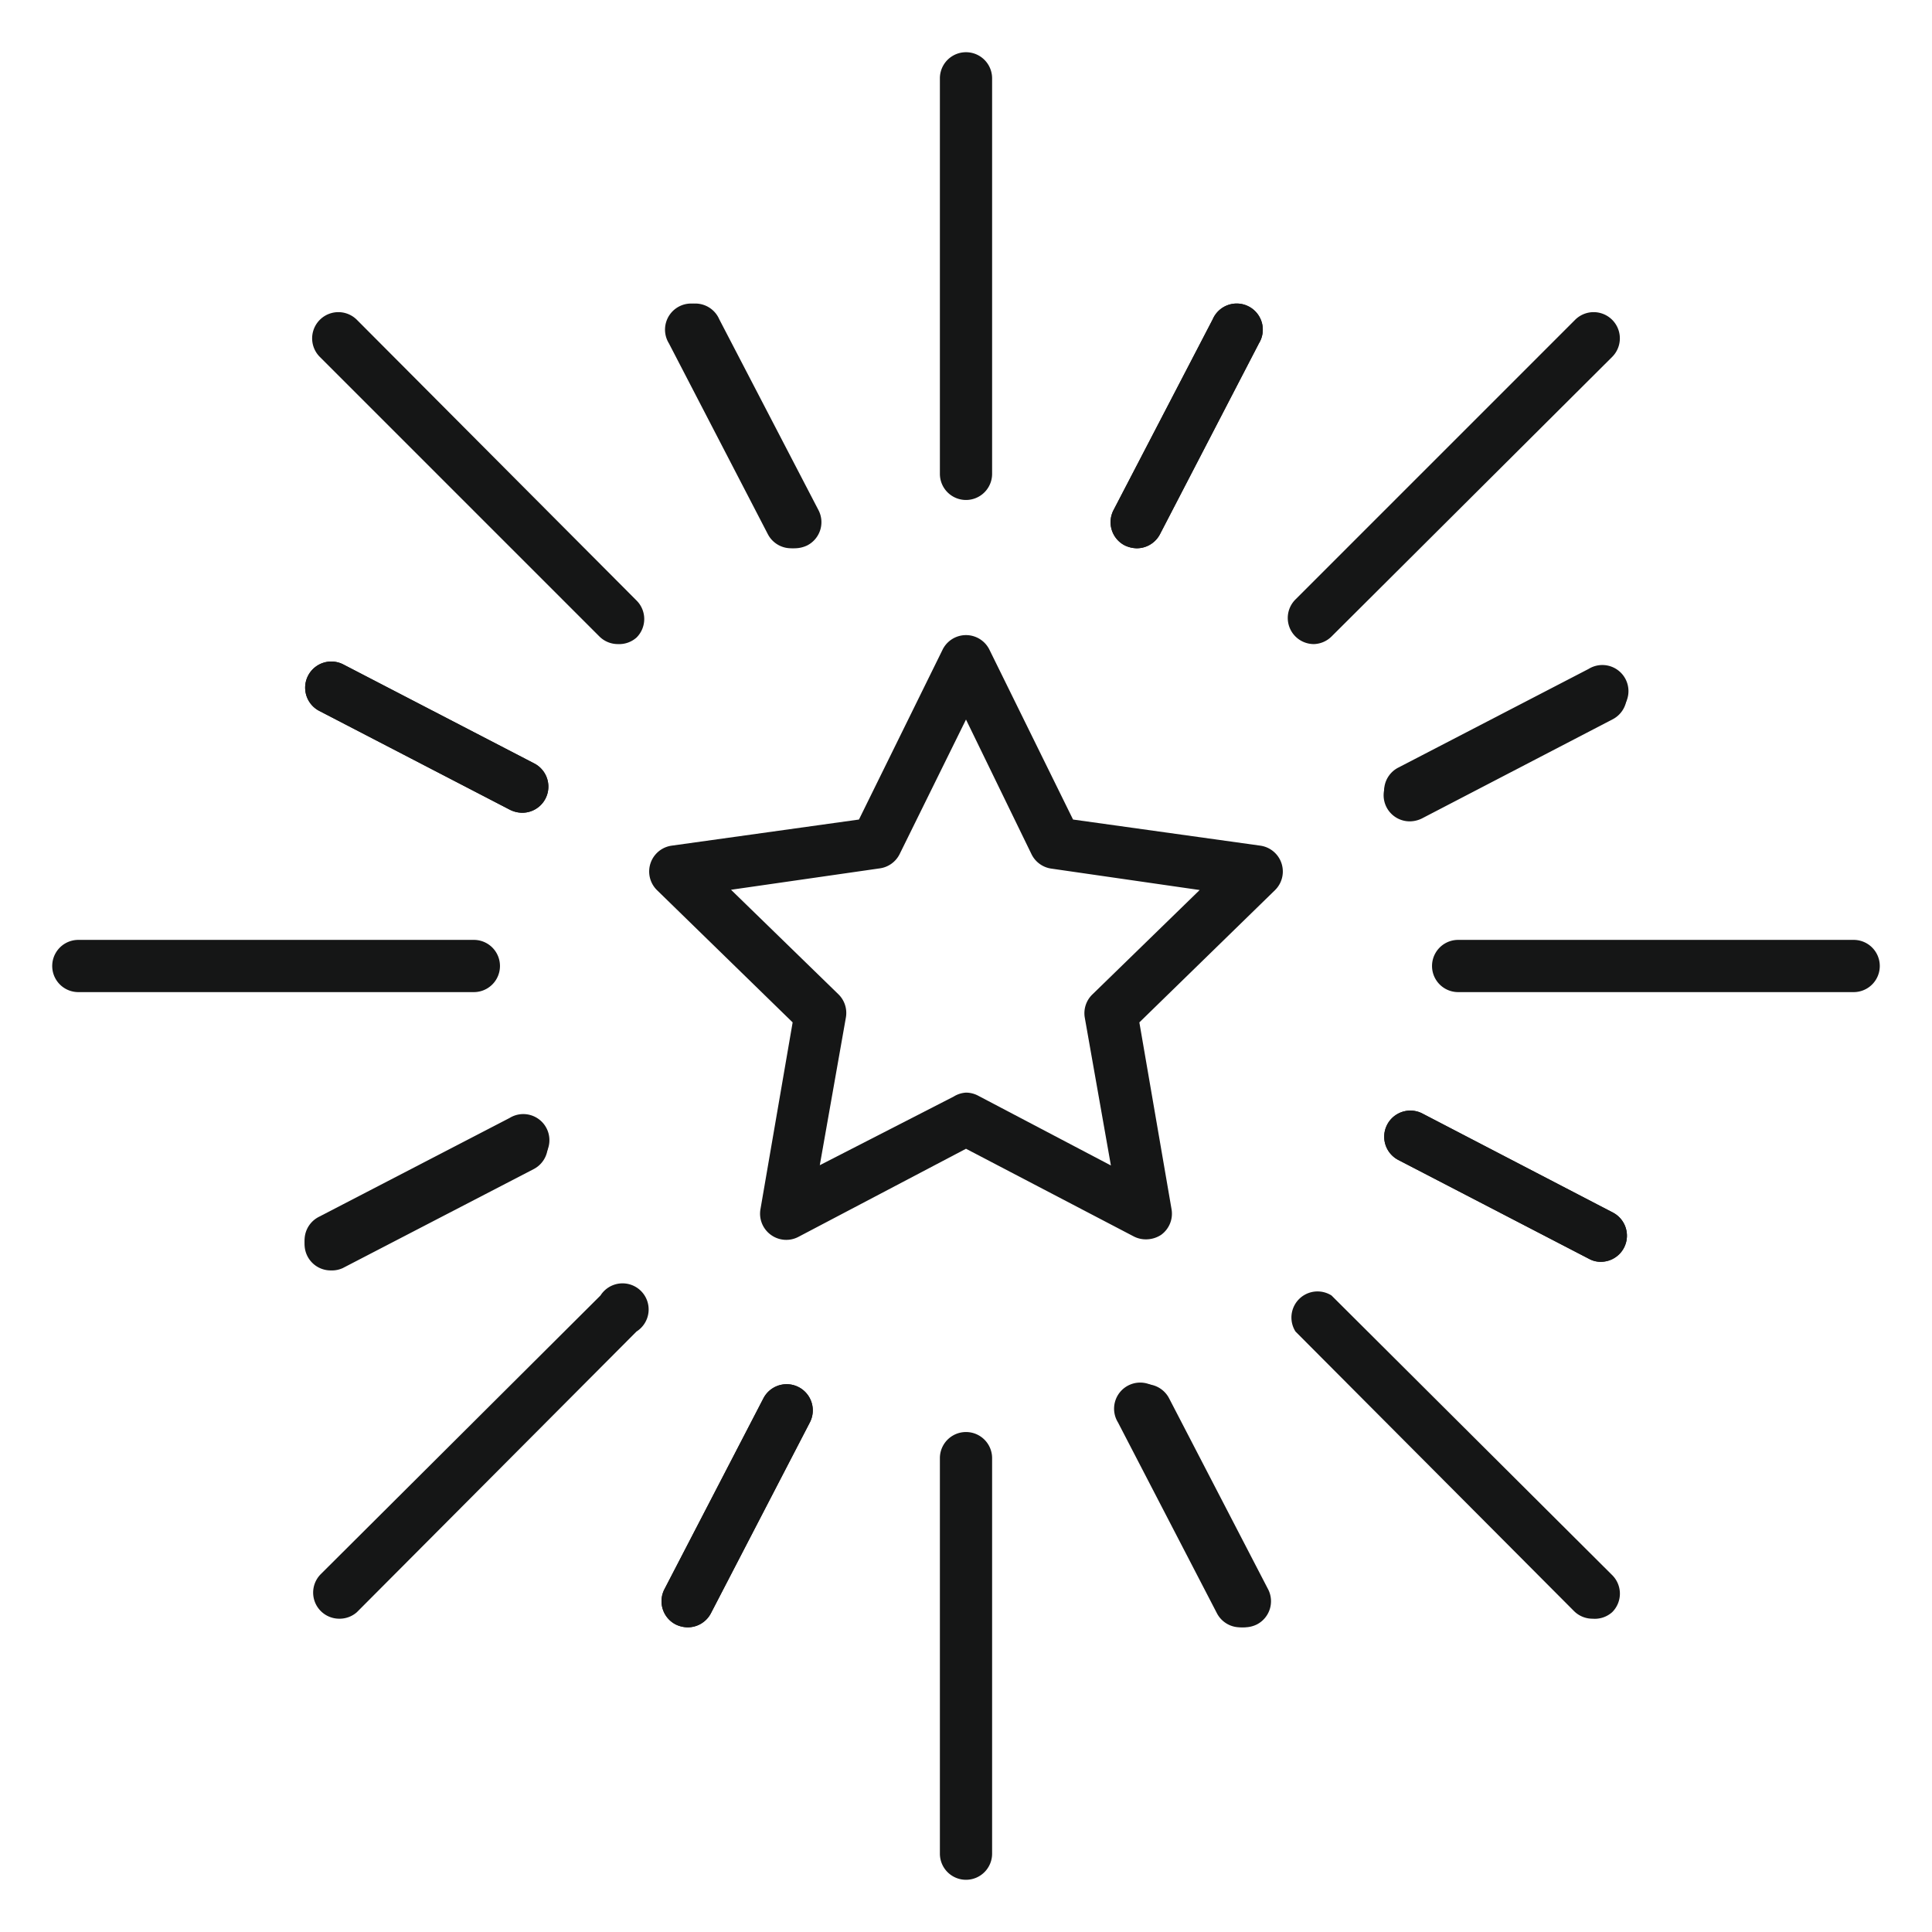
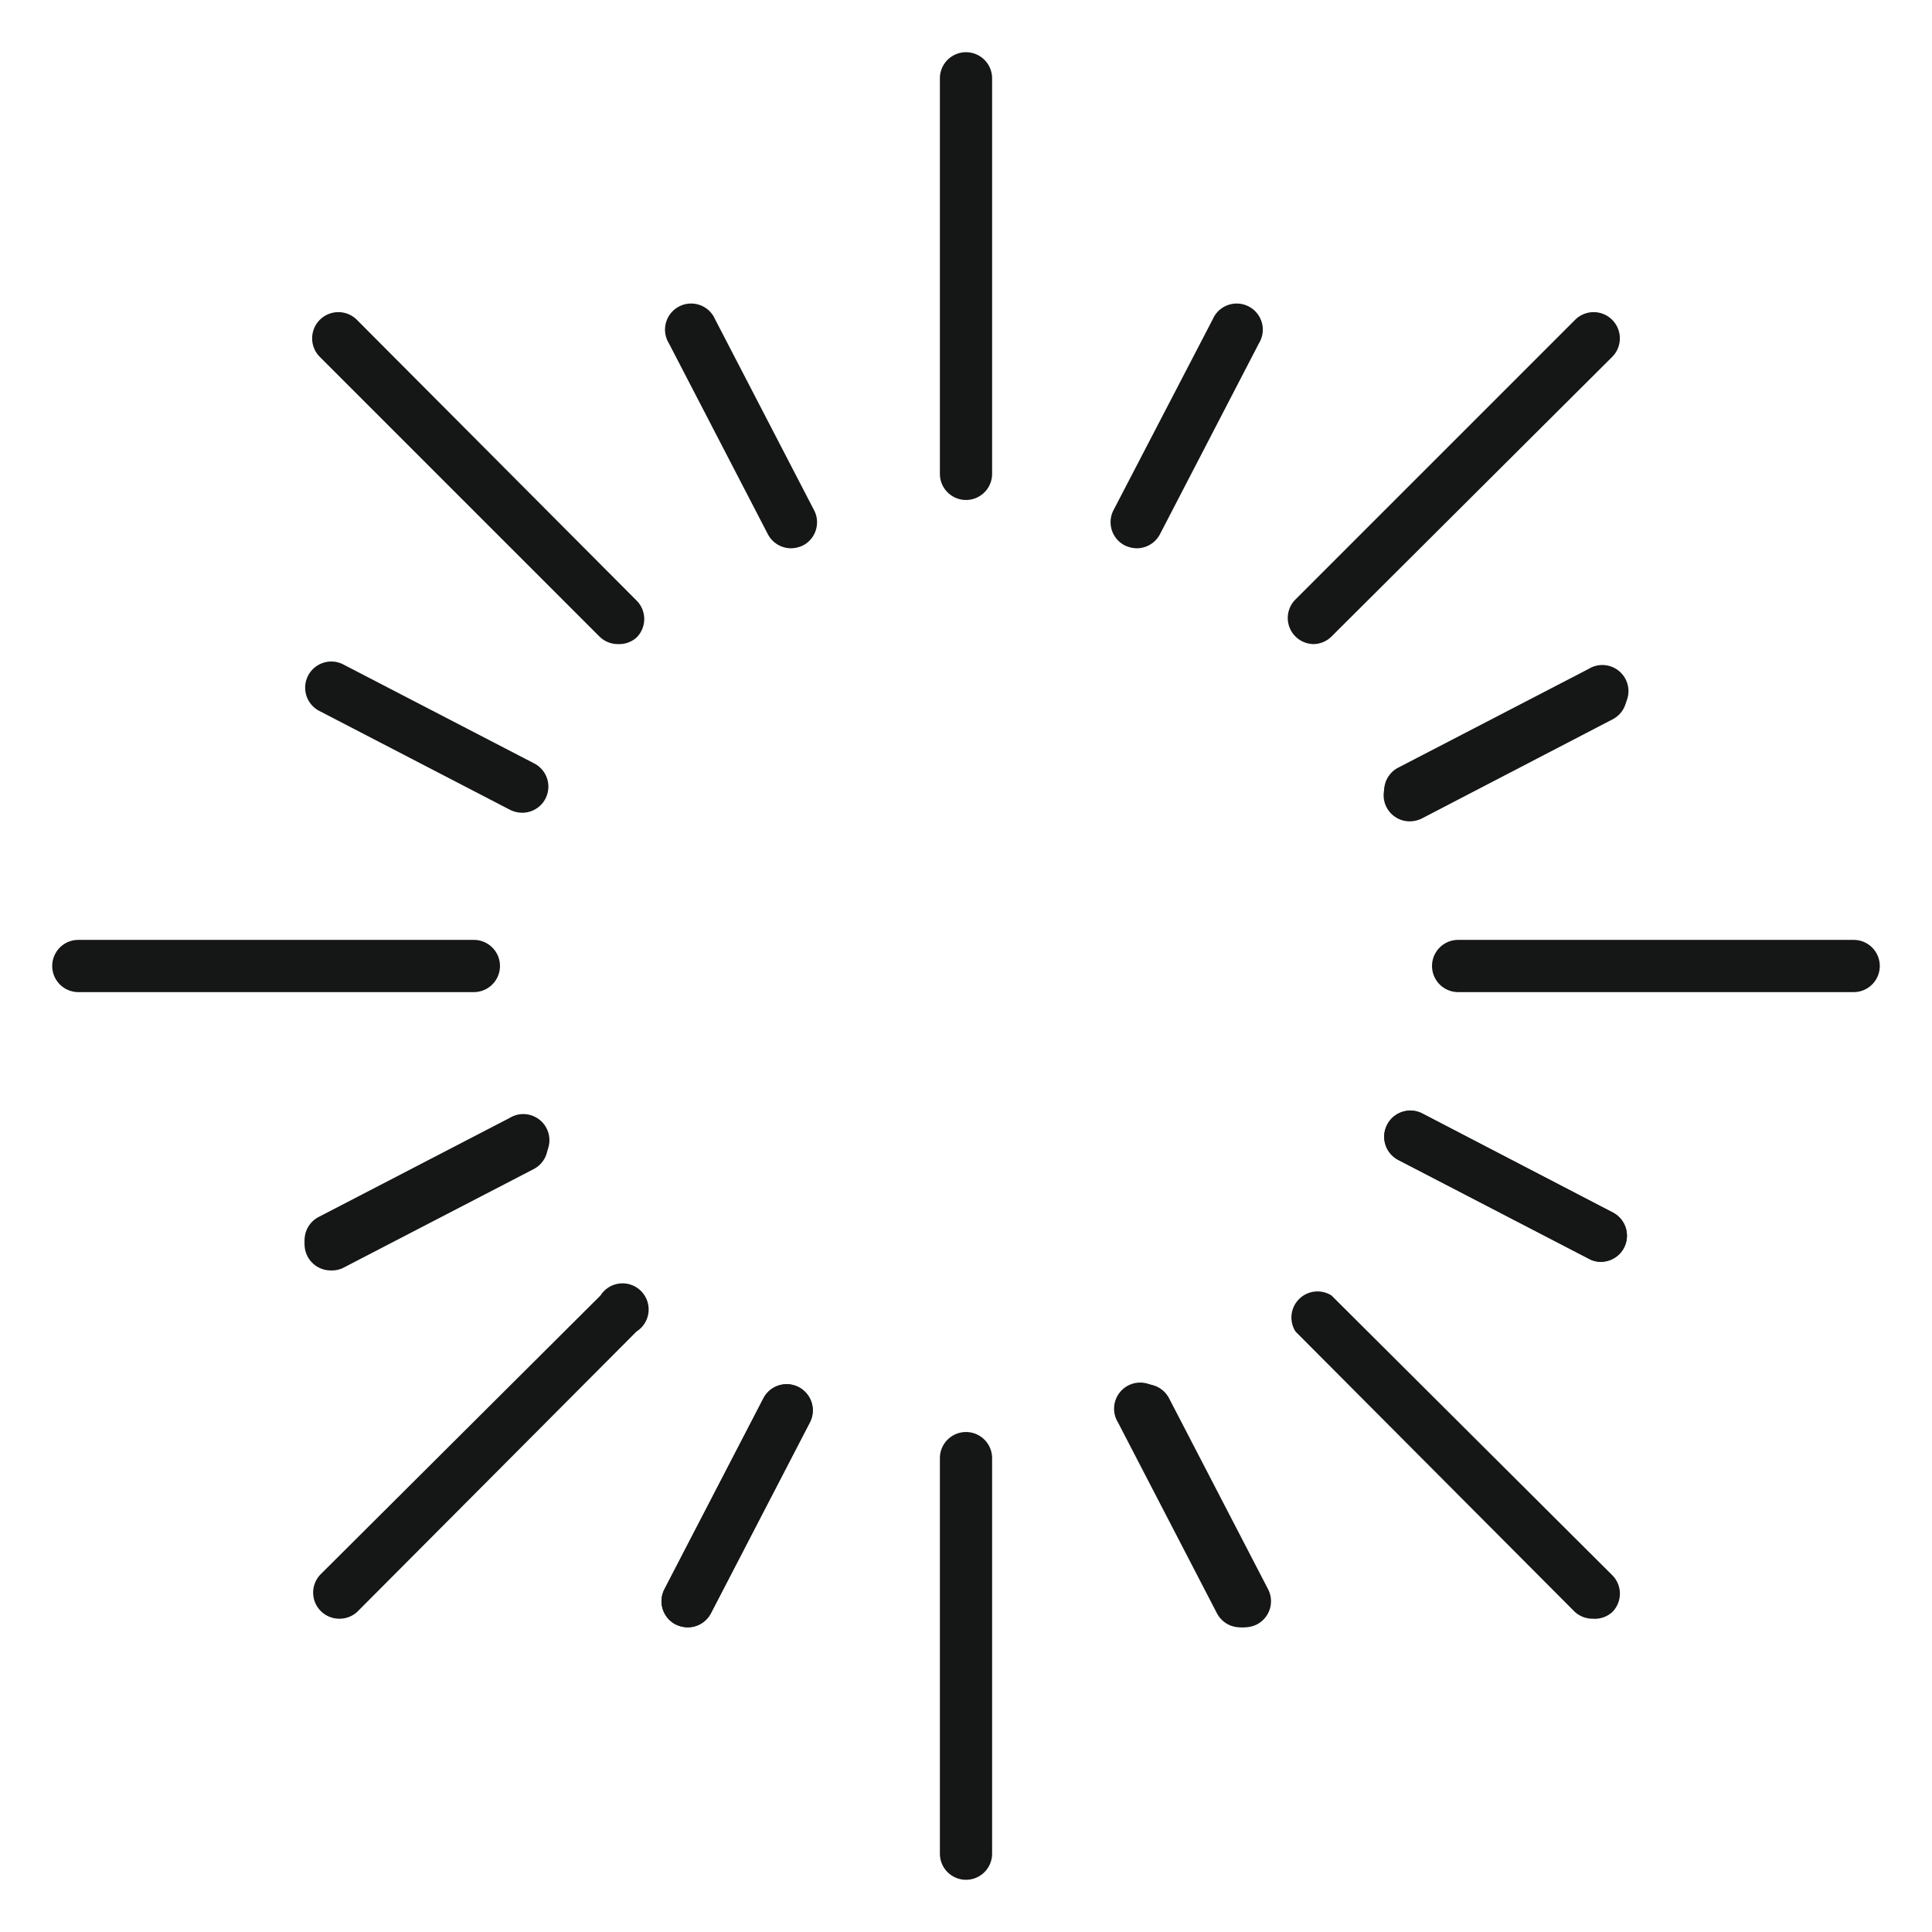
<svg xmlns="http://www.w3.org/2000/svg" viewBox="0 0 74 74" id="Fun">
  <path d="M37 19.15a1 1 0 0 1-1-1V3a1 1 0 0 1 2 0V18.15A1 1 0 0 1 37 19.15zM37 72a1 1 0 0 1-1-1V55.85a1 1 0 1 1 2 0V71A1 1 0 0 1 37 72zM50.33 24.67a1 1 0 0 1-.71-.29 1 1 0 0 1 0-1.42L60.33 12.25a1 1 0 0 1 1.42 1.42L51 24.38A1 1 0 0 1 50.33 24.67zM13 62a1 1 0 0 1-.71-.29 1 1 0 0 1 0-1.42L23 49.62A1 1 0 1 1 24.38 51L13.67 61.75A1 1 0 0 1 13 62zM61 62a1 1 0 0 1-.71-.29L49.62 51A1 1 0 0 1 51 49.62L61.75 60.33a1 1 0 0 1 0 1.42A1 1 0 0 1 61 62zM23.67 24.67a1 1 0 0 1-.71-.29L12.25 13.67a1 1 0 0 1 1.42-1.42L24.38 23a1 1 0 0 1 0 1.42A1 1 0 0 1 23.67 24.67zM18.15 38H3a1 1 0 0 1 0-2H18.15a1 1 0 0 1 0 2zM71 38H55.85a1 1 0 1 1 0-2H71a1 1 0 0 1 0 2zM30.3 21a1 1 0 0 1-.89-.54l-3.79-7.31a1 1 0 1 1 1.77-.92l3.79 7.31a1 1 0 0 1-.42 1.35A1.11 1.11 0 0 1 30.3 21zM47.5 62.33a1 1 0 0 1-.89-.54l-3.79-7.31a1 1 0 1 1 1.77-.92l3.79 7.31A1 1 0 0 1 48 62.22 1.11 1.11 0 0 1 47.5 62.33z" fill="#151616" class="color000000 svgShape" />
-   <path d="M30.46 21a1 1 0 0 1-.89-.54l-3.79-7.31a1 1 0 1 1 1.77-.92l3.8 7.31a1 1 0 0 1-.43 1.35A1.11 1.11 0 0 1 30.46 21zM43.54 21a1.11 1.11 0 0 1-.46-.11 1 1 0 0 1-.43-1.35l3.8-7.31a1 1 0 1 1 1.77.92l-3.79 7.31A1 1 0 0 1 43.54 21z" fill="#151616" class="color000000 svgShape" />
  <path d="M43.54 21a1.11 1.11 0 0 1-.46-.11 1 1 0 0 1-.43-1.35l3.8-7.31a1 1 0 1 1 1.77.92l-3.79 7.31A1 1 0 0 1 43.54 21zM47.66 62.33a1 1 0 0 1-.89-.54L43 54.48a1 1 0 1 1 1.78-.92l3.79 7.31a1 1 0 0 1-.43 1.35A1.07 1.07 0 0 1 47.66 62.33zM26.34 62.33a1.07 1.07 0 0 1-.46-.11 1 1 0 0 1-.43-1.35l3.79-7.31a1 1 0 0 1 1.78.92l-3.79 7.31A1 1 0 0 1 26.34 62.33z" fill="#151616" class="color000000 svgShape" />
  <path d="M26.34 62.33a1.07 1.07 0 0 1-.46-.11 1 1 0 0 1-.43-1.35l3.79-7.31a1 1 0 0 1 1.78.92l-3.79 7.31A1 1 0 0 1 26.34 62.33zM54 31.29a1 1 0 0 1-.46-1.88l7.31-3.79a1 1 0 1 1 .92 1.77l-7.31 3.79A1 1 0 0 1 54 31.29zM12.67 48.5a1 1 0 0 1-.46-1.89l7.31-3.79a1 1 0 1 1 .92 1.77l-7.31 3.79A.93.93 0 0 1 12.67 48.5z" fill="#151616" class="color000000 svgShape" />
  <path d="M54 31.46a1 1 0 0 1-.46-1.89l7.31-3.79a1 1 0 0 1 1.35.43 1 1 0 0 1-.43 1.34l-7.31 3.8A1.07 1.07 0 0 1 54 31.46zM61.33 48.33a.92.92 0 0 1-.46-.11l-7.31-3.79a1 1 0 0 1 .92-1.78l7.31 3.8a1 1 0 0 1-.46 1.88z" fill="#151616" class="color000000 svgShape" />
  <path d="M61.33 48.33a.92.92 0 0 1-.46-.11l-7.31-3.79a1 1 0 0 1 .92-1.78l7.31 3.8a1 1 0 0 1-.46 1.88zM12.67 48.66a1 1 0 0 1-.46-1.89L19.52 43a1 1 0 1 1 .92 1.78l-7.31 3.79A1 1 0 0 1 12.67 48.66zM20 31.13a1.07 1.07 0 0 1-.46-.11l-7.31-3.79a1 1 0 1 1 .92-1.78l7.31 3.79A1 1 0 0 1 20 31.13z" fill="#151616" class="color000000 svgShape" />
-   <path d="M20 31.13a1.07 1.07 0 0 1-.46-.11l-7.31-3.79a1 1 0 1 1 .92-1.78l7.31 3.79A1 1 0 0 1 20 31.13zM43.88 47.47a1 1 0 0 1-.47-.12L37 44l-6.41 3.37a1 1 0 0 1-1.06-.07 1 1 0 0 1-.4-1l1.23-7.14L25.17 34.1a1 1 0 0 1 .56-1.71l7.17-1 3.2-6.5a1 1 0 0 1 1.8 0l3.2 6.5 7.17 1a1 1 0 0 1 .56 1.71l-5.19 5.06 1.23 7.14a1 1 0 0 1-.4 1A1.06 1.06 0 0 1 43.88 47.47zM37 41.85a1 1 0 0 1 .47.12l5.08 2.67-1-5.66a1 1 0 0 1 .29-.89l4.11-4-5.68-.82a1 1 0 0 1-.76-.55L37 27.56l-2.54 5.15a1 1 0 0 1-.76.55L28 34.08l4.11 4a1 1 0 0 1 .29.89l-1 5.66L36.53 42A1 1 0 0 1 37 41.85z" fill="#151616" class="color000000 svgShape" />
</svg>